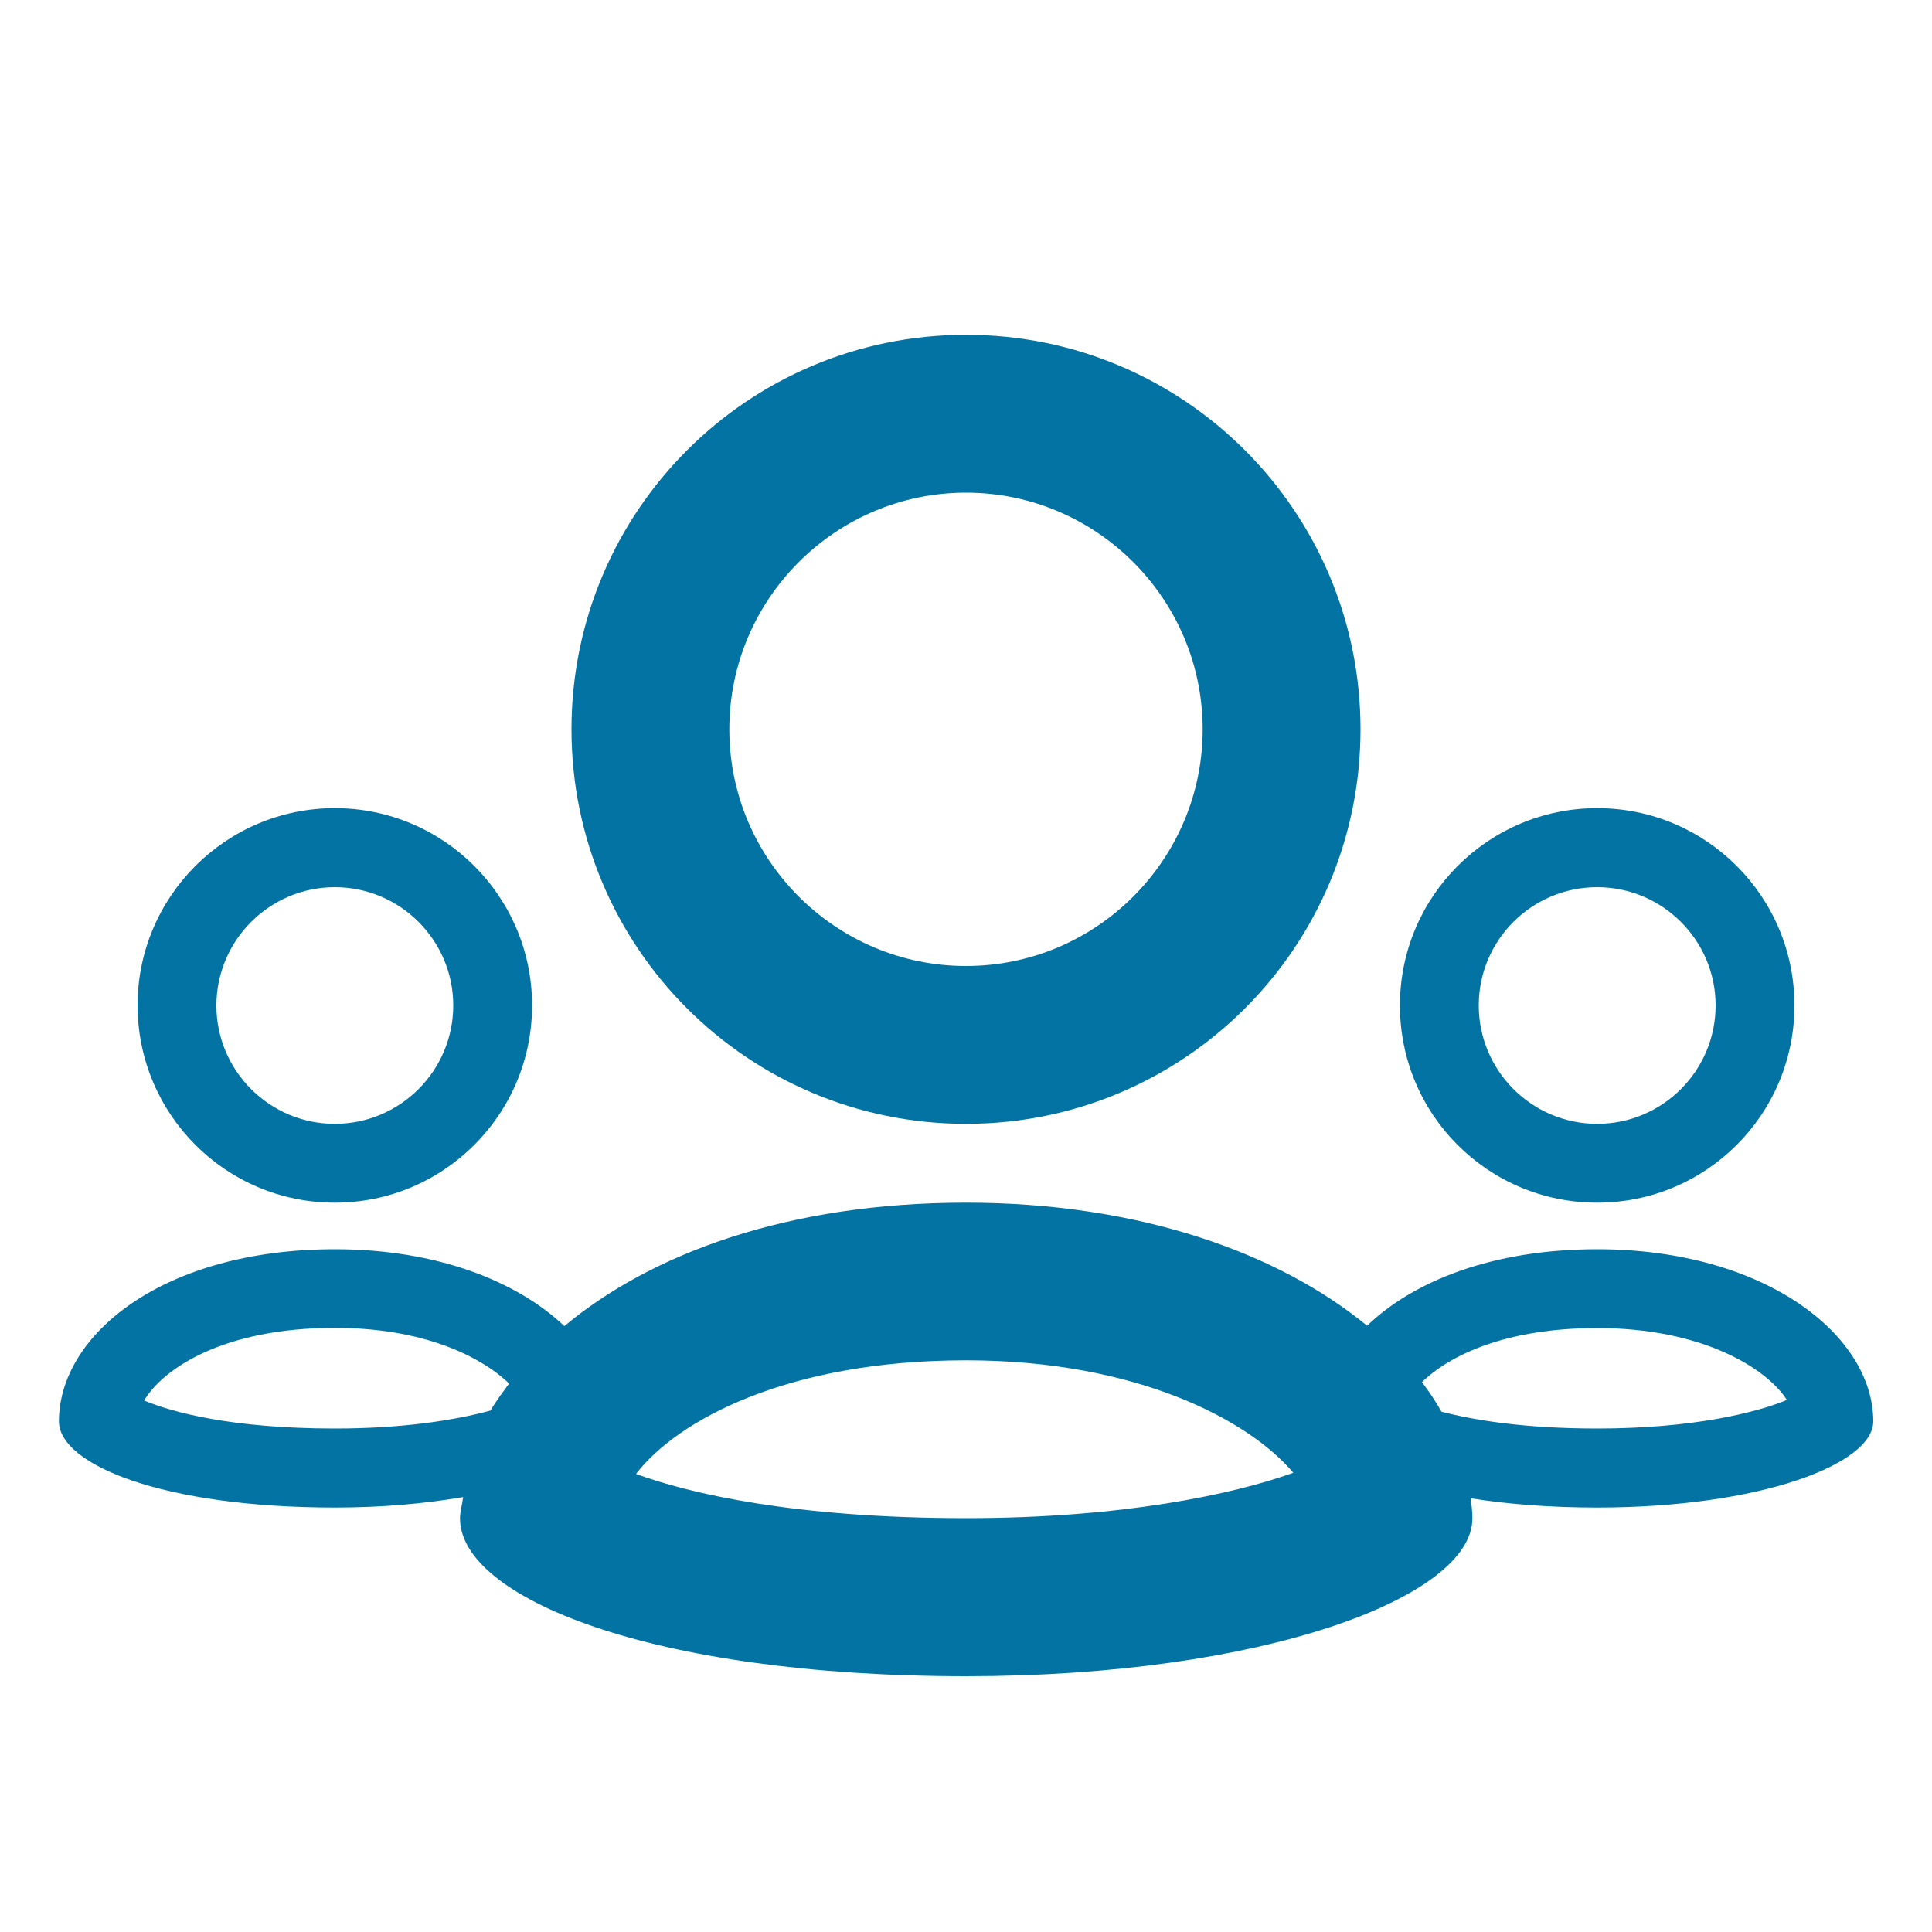
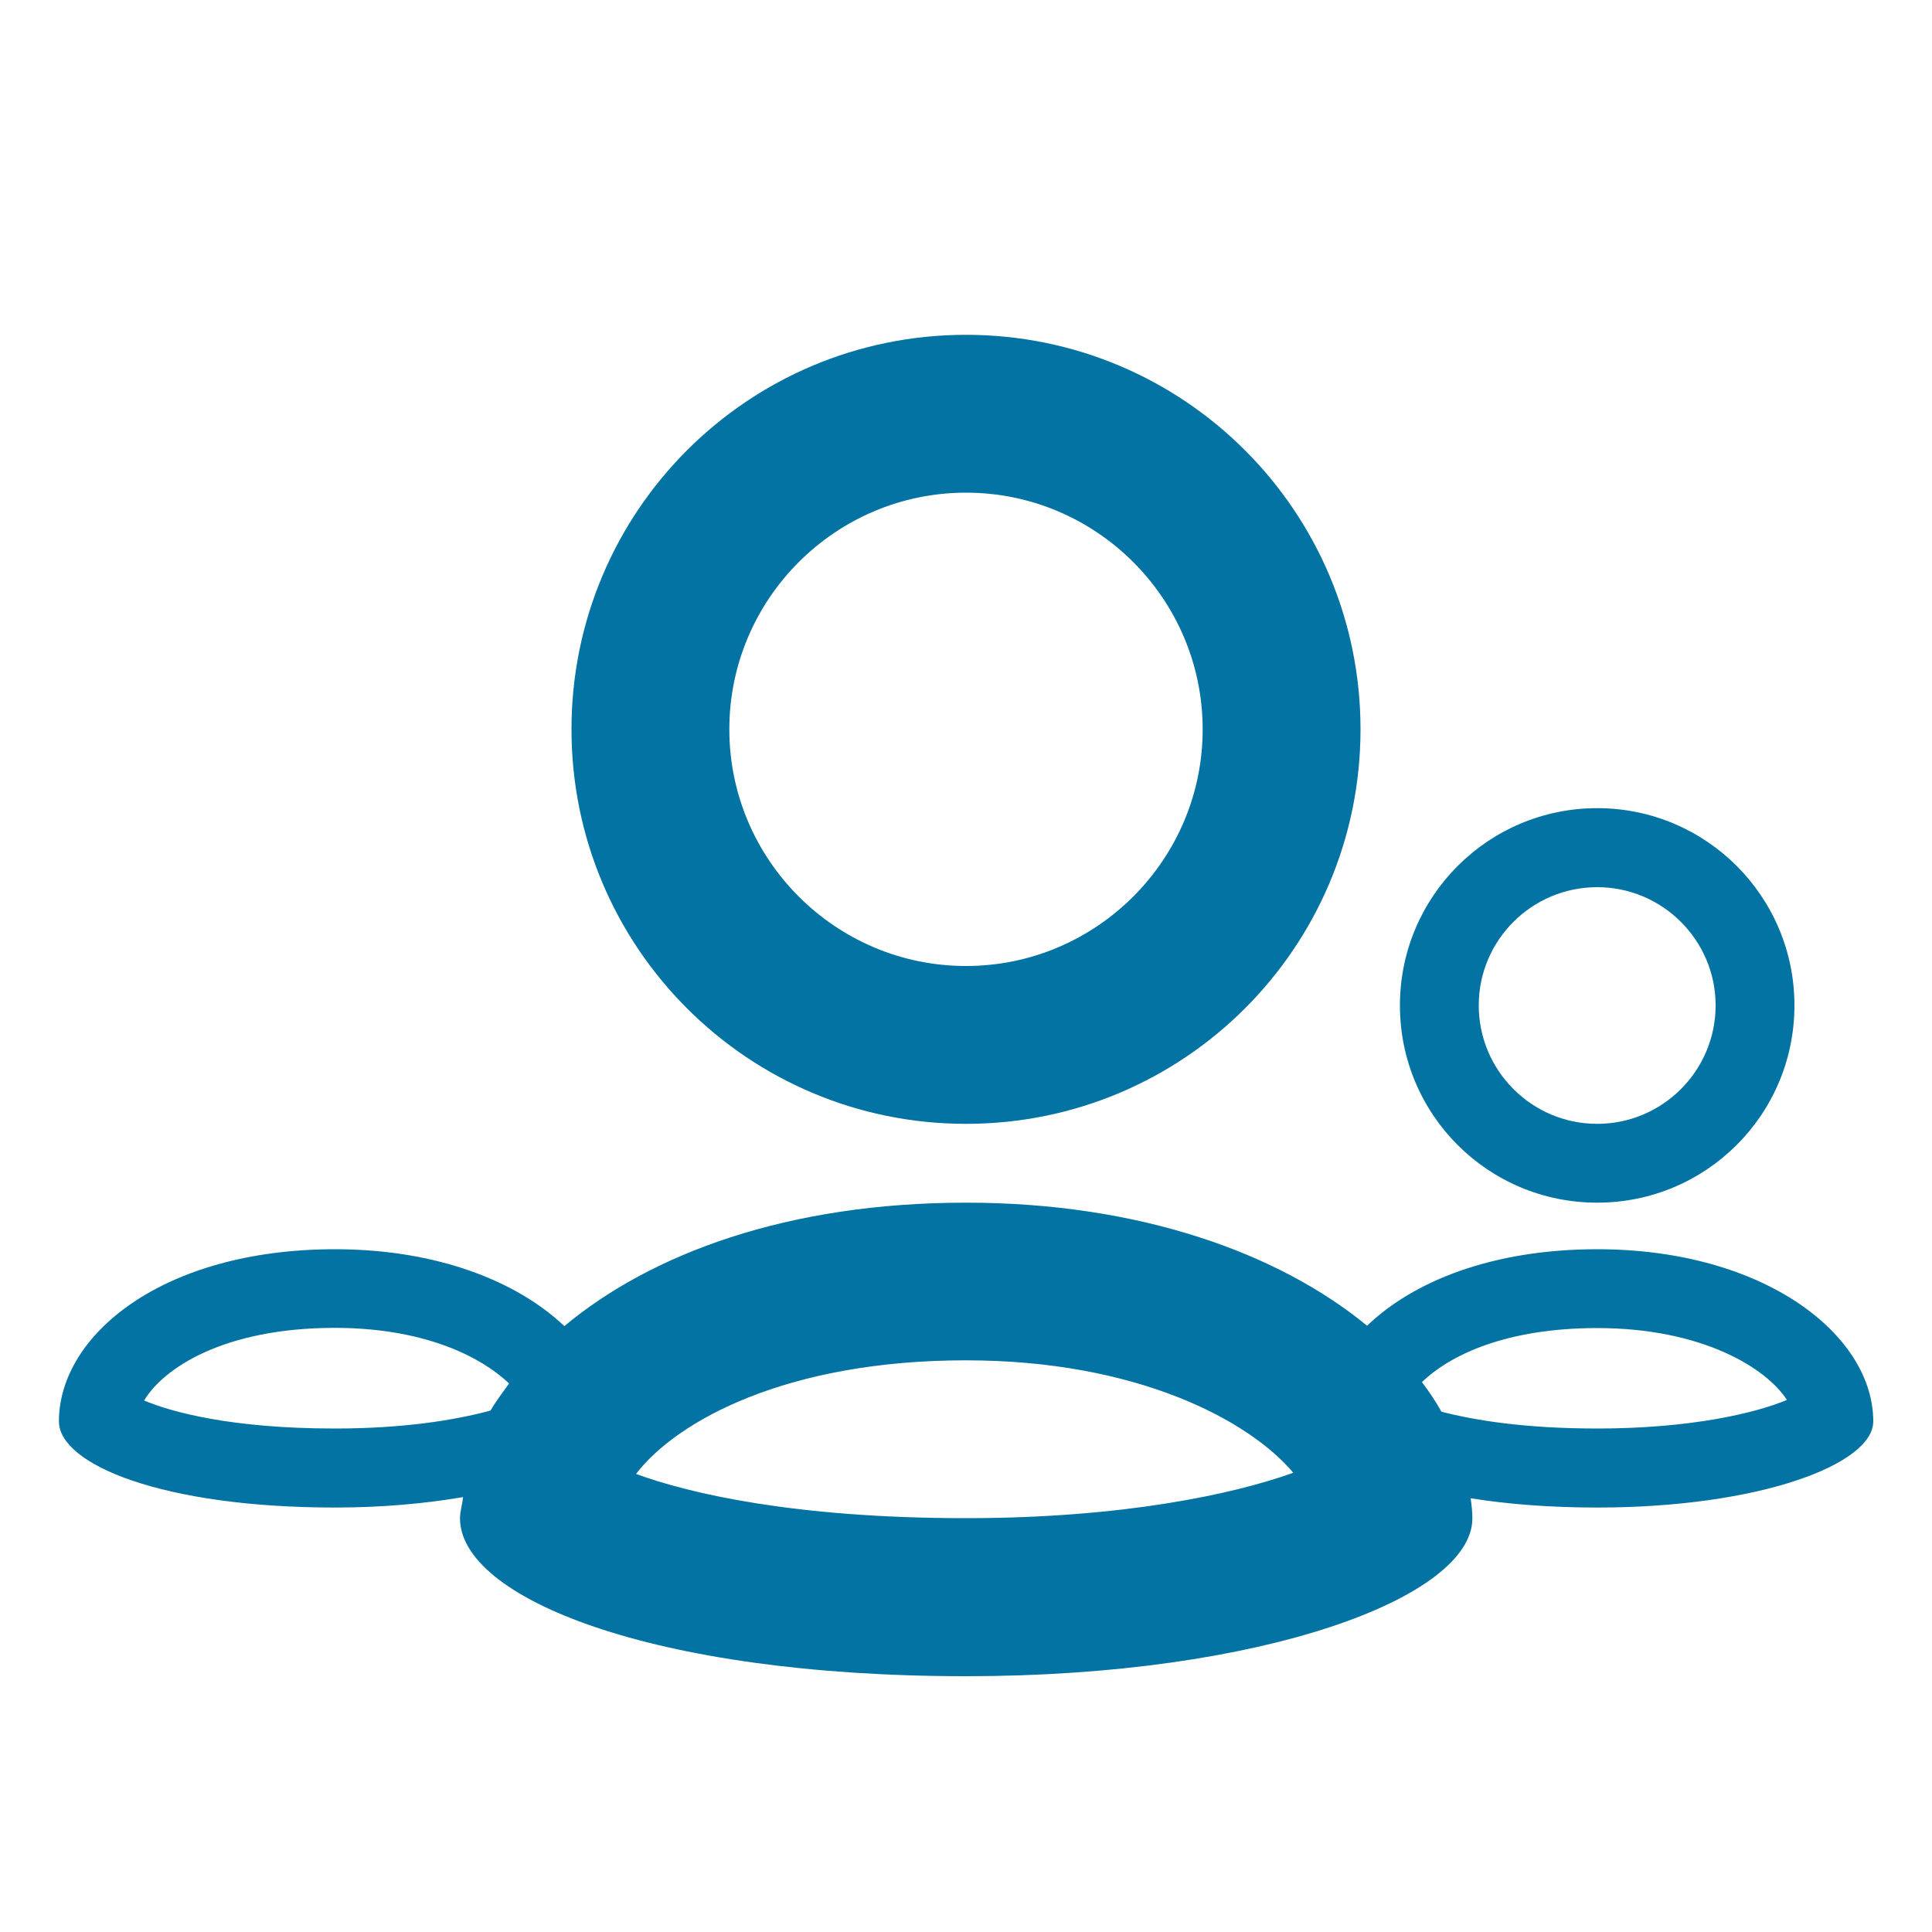
<svg xmlns="http://www.w3.org/2000/svg" viewBox="0 0 1000 1000" style="fill:#0273a2">
  <title>Received Invitation SVG icon</title>
  <path d="M30.4,10v980V10z" />
  <path d="M50.8,10v980V10z" />
  <path d="M71.3,10v980V10z" />
  <path d="M91.7,10v980V10z" />
  <path d="M112.1,10v980V10z" />
  <path d="M132.5,10v980V10z" />
  <path d="M152.9,10v980V10z" />
  <path d="M173.3,10v980V10z" />
  <path d="M193.8,10v980V10z" />
  <path d="M214.2,10v980V10z" />
  <path d="M234.6,10v980V10z" />
  <path d="M255,10v980V10z" />
  <path d="M275.4,10v980V10z" />
  <path d="M295.8,10v980V10z" />
  <path d="M316.3,10v980V10z" />
  <path d="M336.7,10v980V10z" />
  <path d="M357.1,10v980V10z" />
  <path d="M377.5,10v980V10z" />
-   <path d="M397.9,10v980V10z" />
  <path d="M418.3,10v980V10z" />
-   <path d="M438.8,10v980V10z" />
  <path d="M459.2,10v980V10z" />
  <path d="M479.6,10v980V10z" />
  <path d="M500,10v980V10z" />
  <path d="M520.4,10v980V10z" />
  <path d="M540.8,10v980V10z" />
  <path d="M561.3,10v980V10z" />
  <path d="M581.7,10v980V10z" />
  <path d="M602.1,10v980V10z" />
  <path d="M622.5,10v980V10z" />
  <path d="M642.9,10v980V10z" />
  <path d="M663.3,10v980V10z" />
  <path d="M683.8,10v980V10z" />
  <path d="M704.2,10v980V10z" />
  <path d="M724.6,10v980V10z" />
  <path d="M745,10v980V10z" />
-   <path d="M765.4,10v980V10z" />
  <path d="M785.8,10v980V10z" />
  <path d="M806.3,10v980V10z" />
  <path d="M826.7,10v980V10z" />
  <path d="M847.1,10v980V10z" />
  <path d="M867.5,10v980V10z" />
  <path d="M887.9,10v980V10z" />
  <path d="M908.3,10v980V10z" />
  <path d="M928.8,10v980V10z" />
  <path d="M949.2,10v980V10z" />
  <path d="M969.6,10v980V10z" />
  <path d="M10,30.4h980H10z" />
  <path d="M10,50.8h980H10z" />
  <path d="M10,71.3h980H10z" />
  <path d="M10,91.7h980H10z" />
  <path d="M10,112.1h980H10z" />
  <path d="M10,132.5h980H10z" />
  <path d="M10,152.9h980H10z" />
  <path d="M10,173.3h980H10z" />
  <path d="M10,193.8h980H10z" />
  <path d="M10,214.2h980H10z" />
  <path d="M10,234.6h980H10z" />
  <path d="M10,255h980H10z" />
  <path d="M10,275.4h980H10z" />
  <path d="M10,295.8h980H10z" />
  <path d="M10,316.3h980H10z" />
  <path d="M10,336.7h980H10z" />
  <path d="M10,357.1h980H10z" />
  <path d="M10,377.5h980H10z" />
  <path d="M10,397.9h980H10z" />
  <path d="M10,418.3h980H10z" />
  <path d="M10,438.8h980H10z" />
  <path d="M10,459.2h980H10z" />
  <path d="M10,479.6h980H10z" />
  <path d="M10,500h980H10z" />
  <path d="M10,520.4h980H10z" />
-   <path d="M10,540.8h980H10z" />
  <path d="M10,561.3h980H10z" />
  <path d="M10,581.7h980H10z" />
  <path d="M10,602.1h980H10z" />
  <path d="M10,622.5h980H10z" />
  <path d="M10,642.9h980H10z" />
  <path d="M10,663.3h980H10z" />
  <path d="M10,683.8h980H10z" />
  <path d="M10,704.2h980H10z" />
  <path d="M10,724.6h980H10z" />
  <path d="M10,745h980H10z" />
  <path d="M10,765.4h980H10z" />
  <path d="M10,785.8h980H10z" />
  <path d="M10,806.3h980H10z" />
  <path d="M10,826.7h980H10z" />
  <path d="M10,847.1h980H10z" />
  <path d="M10,867.5h980H10z" />
  <path d="M10,887.9h980H10z" />
  <path d="M10,908.3h980H10z" />
  <path d="M10,928.8h980H10z" />
  <path d="M10,949.2h980H10z" />
  <path d="M10,969.6h980H10z" />
  <path d="M500,581.7c112.9,0,204.2-91.4,204.2-204.2c0-112.8-91.3-204.2-204.2-204.2s-204.2,91.4-204.2,204.2C295.8,490.3,387.1,581.7,500,581.7z M500,255c67.5,0,122.5,55,122.5,122.5c0,67.5-55,122.5-122.5,122.5s-122.5-55-122.5-122.5C377.5,310,432.5,255,500,255z" />
  <path d="M826.7,622.5c56.4,0,102.1-45.6,102.1-102.1c0-56.4-45.7-102.1-102.1-102.1c-56.4,0-102.1,45.7-102.1,102.1C724.6,576.9,770.2,622.5,826.7,622.5z M826.7,459.2c33.8,0,61.3,27.5,61.3,61.2c0,33.8-27.5,61.3-61.3,61.3c-33.8,0-61.3-27.5-61.3-61.3C765.4,486.6,792.9,459.2,826.7,459.2L826.7,459.2z" />
  <path d="M826.7,646.6c-54.3,0-95.2,16.6-119.1,39.6C662,648.7,590,622.5,500,622.5c-92.5,0-163.1,26.5-207.9,63.9c-24.3-23.1-65.7-39.8-118.7-39.8c-89.3,0-142.9,44.5-142.9,89.1c0,22.3,53.6,44.6,142.9,44.6c24.7,0,46.8-2.1,66.3-5.4c-0.4,3.7-1.6,7.3-1.6,11c0,40.8,98.2,81.7,262,81.7c153.6,0,262-40.8,262-81.7c0-3.5-0.4-6.9-0.9-10.4c18.9,3,40.7,4.8,65.5,4.8c83.8,0,142.9-22.3,142.9-44.6C969.6,691.1,913.5,646.6,826.7,646.6z M173.3,739.4c-53.5,0-84.4-8.5-98.7-14.5c9.8-16.5,41-37.6,98.7-37.6c45.2,0,75,14.3,90.2,28.8c-3.4,4.7-6.9,9.3-9.6,14C235.4,735.1,208.7,739.4,173.3,739.4L173.3,739.4z M500,785.8c-88.3,0-143-12.7-170.8-22.9c21.3-27.7,78.3-58.8,170.8-58.8c88.6,0,146.6,31.1,169.4,58.2C638.5,773.4,581.1,785.8,500,785.8z M826.7,739.4c-37.3,0-63.1-4.2-80.6-8.7c-2.9-5.2-6.3-10.3-10.1-15.3c14.5-14.1,43.7-28,90.7-28c54.1,0,87.4,20.5,98.2,37.2C908.9,731.3,875.6,739.4,826.7,739.4L826.7,739.4z" />
-   <path d="M173.3,622.5c56.4,0,102.1-45.7,102.1-102.1c0-56.3-45.7-102.1-102.1-102.1c-56.4,0-102.1,45.8-102.1,102.1C71.3,576.8,116.9,622.5,173.3,622.5z M173.3,459.2c33.8,0,61.3,27.5,61.3,61.2c0,33.8-27.5,61.3-61.3,61.3c-33.8,0-61.3-27.5-61.3-61.3C112.1,486.6,139.6,459.2,173.3,459.2L173.3,459.2z" />
</svg>